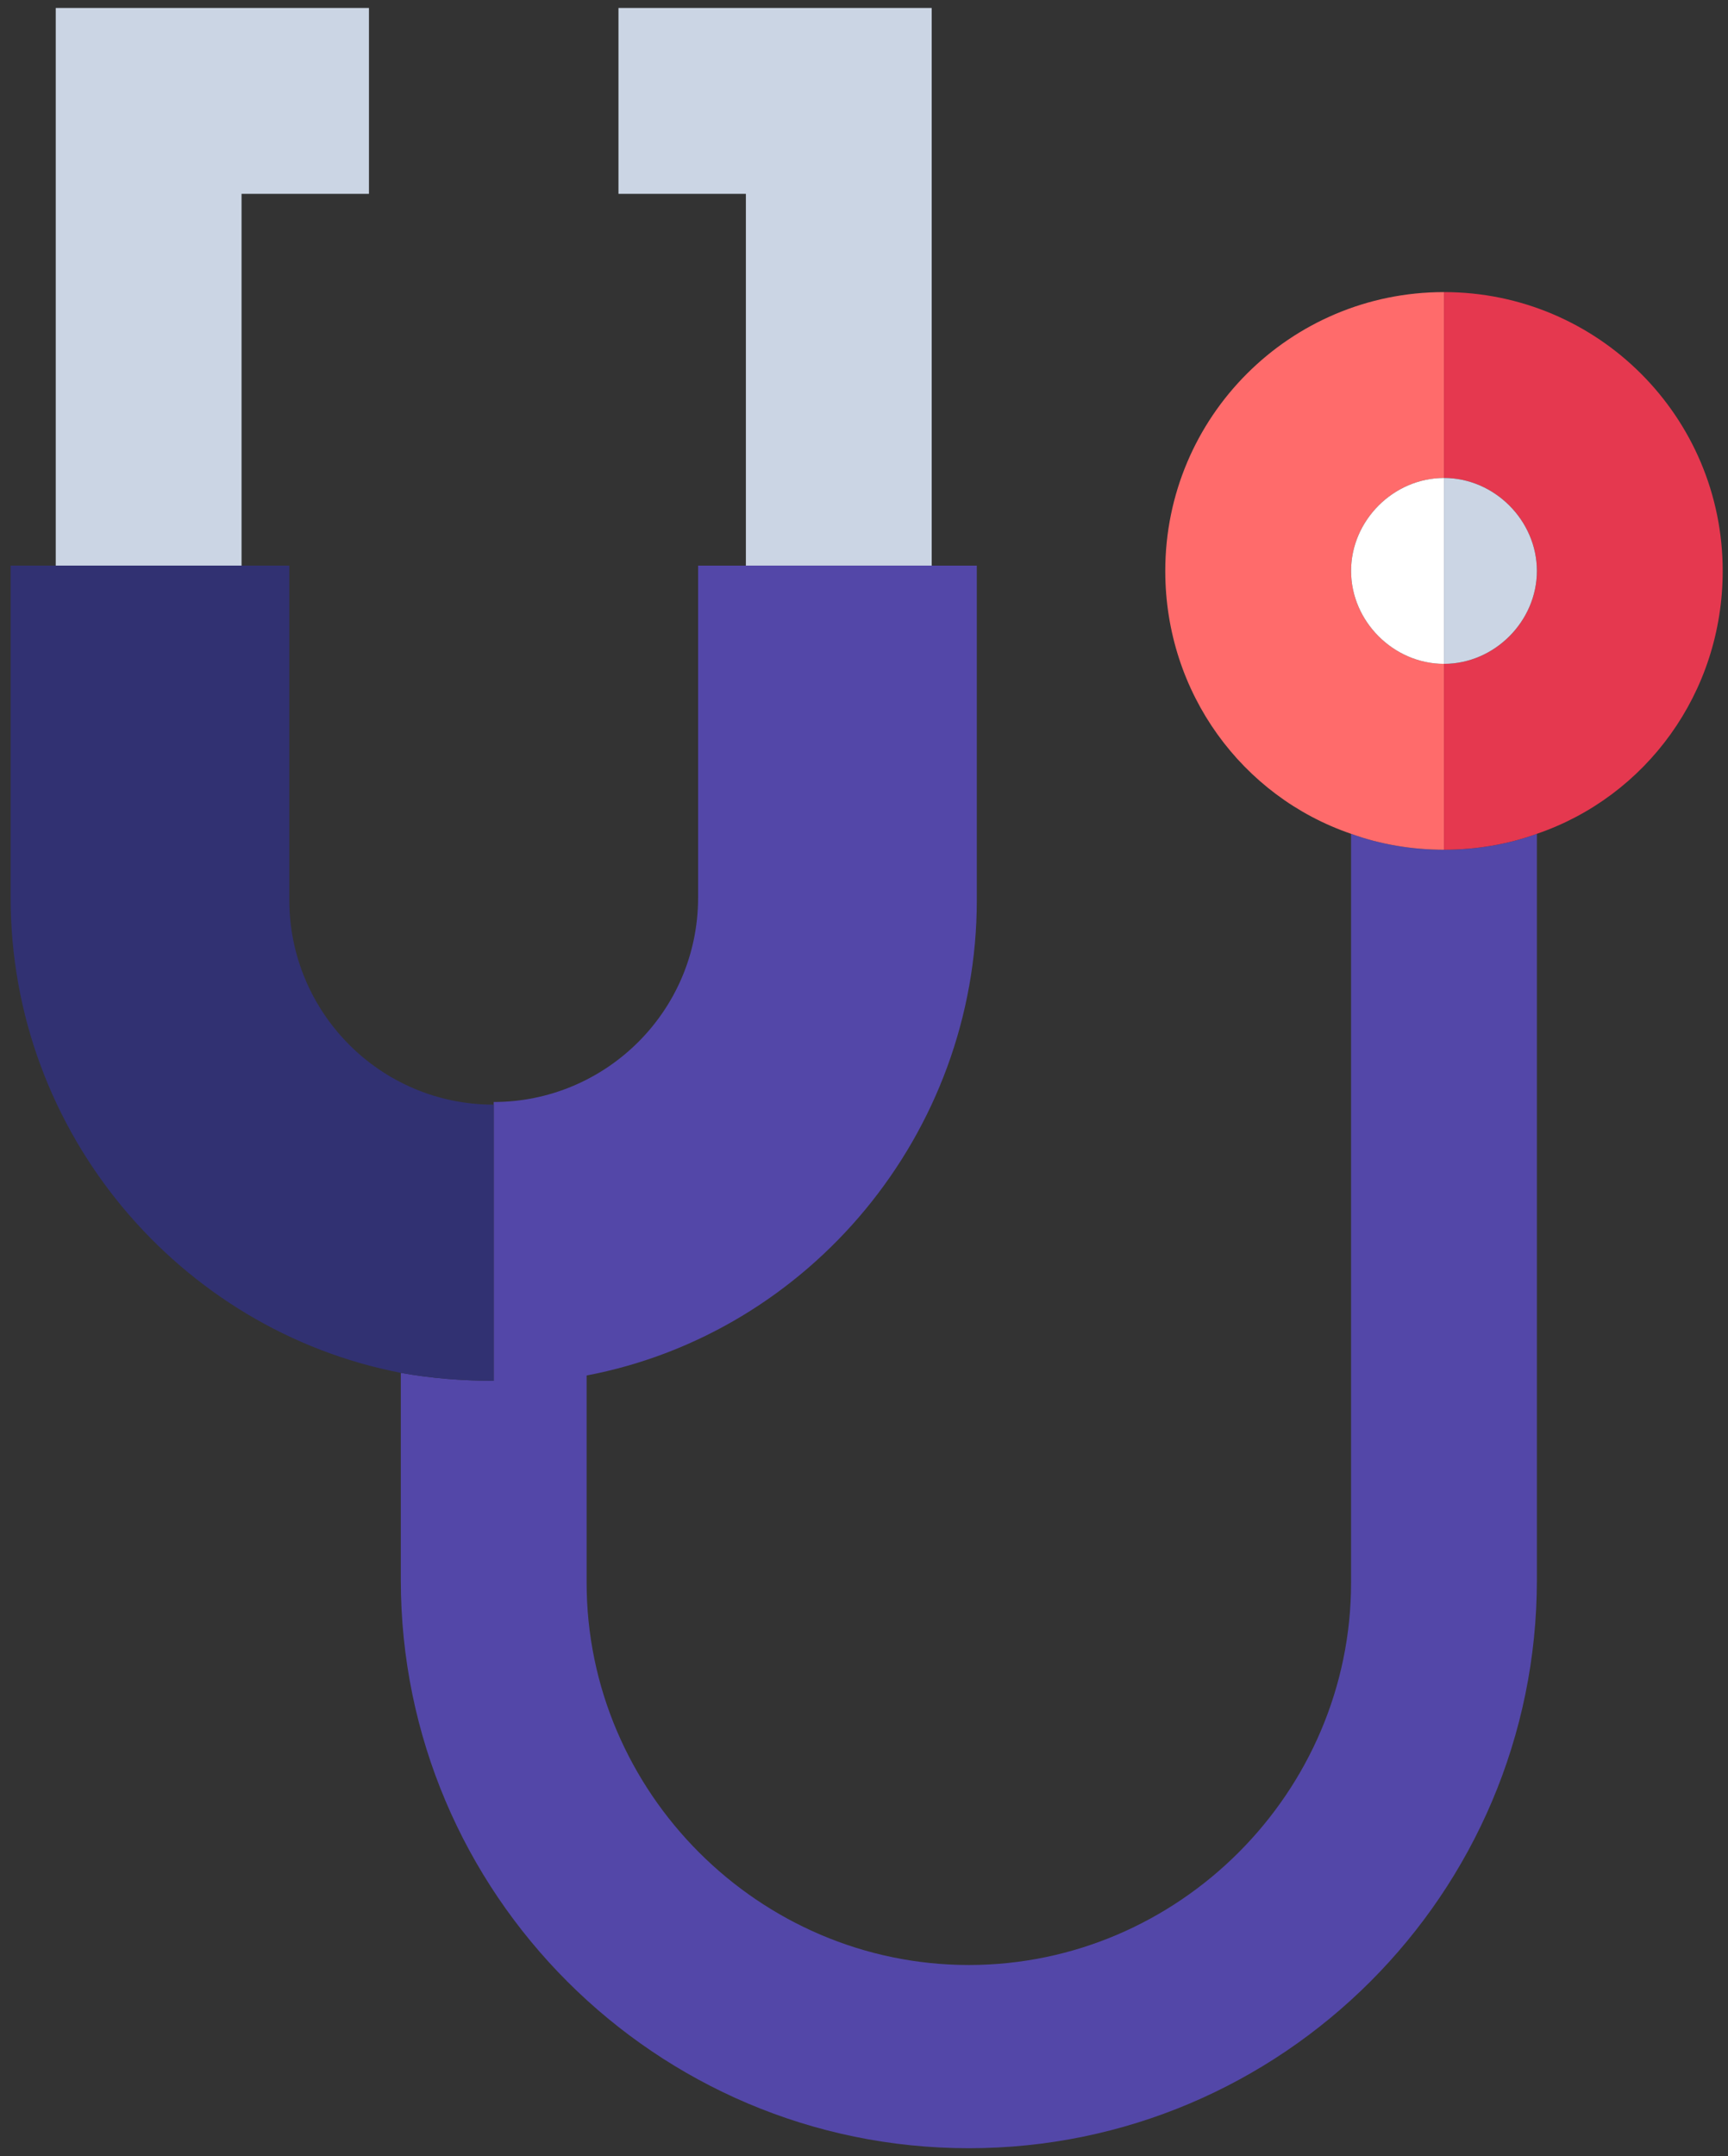
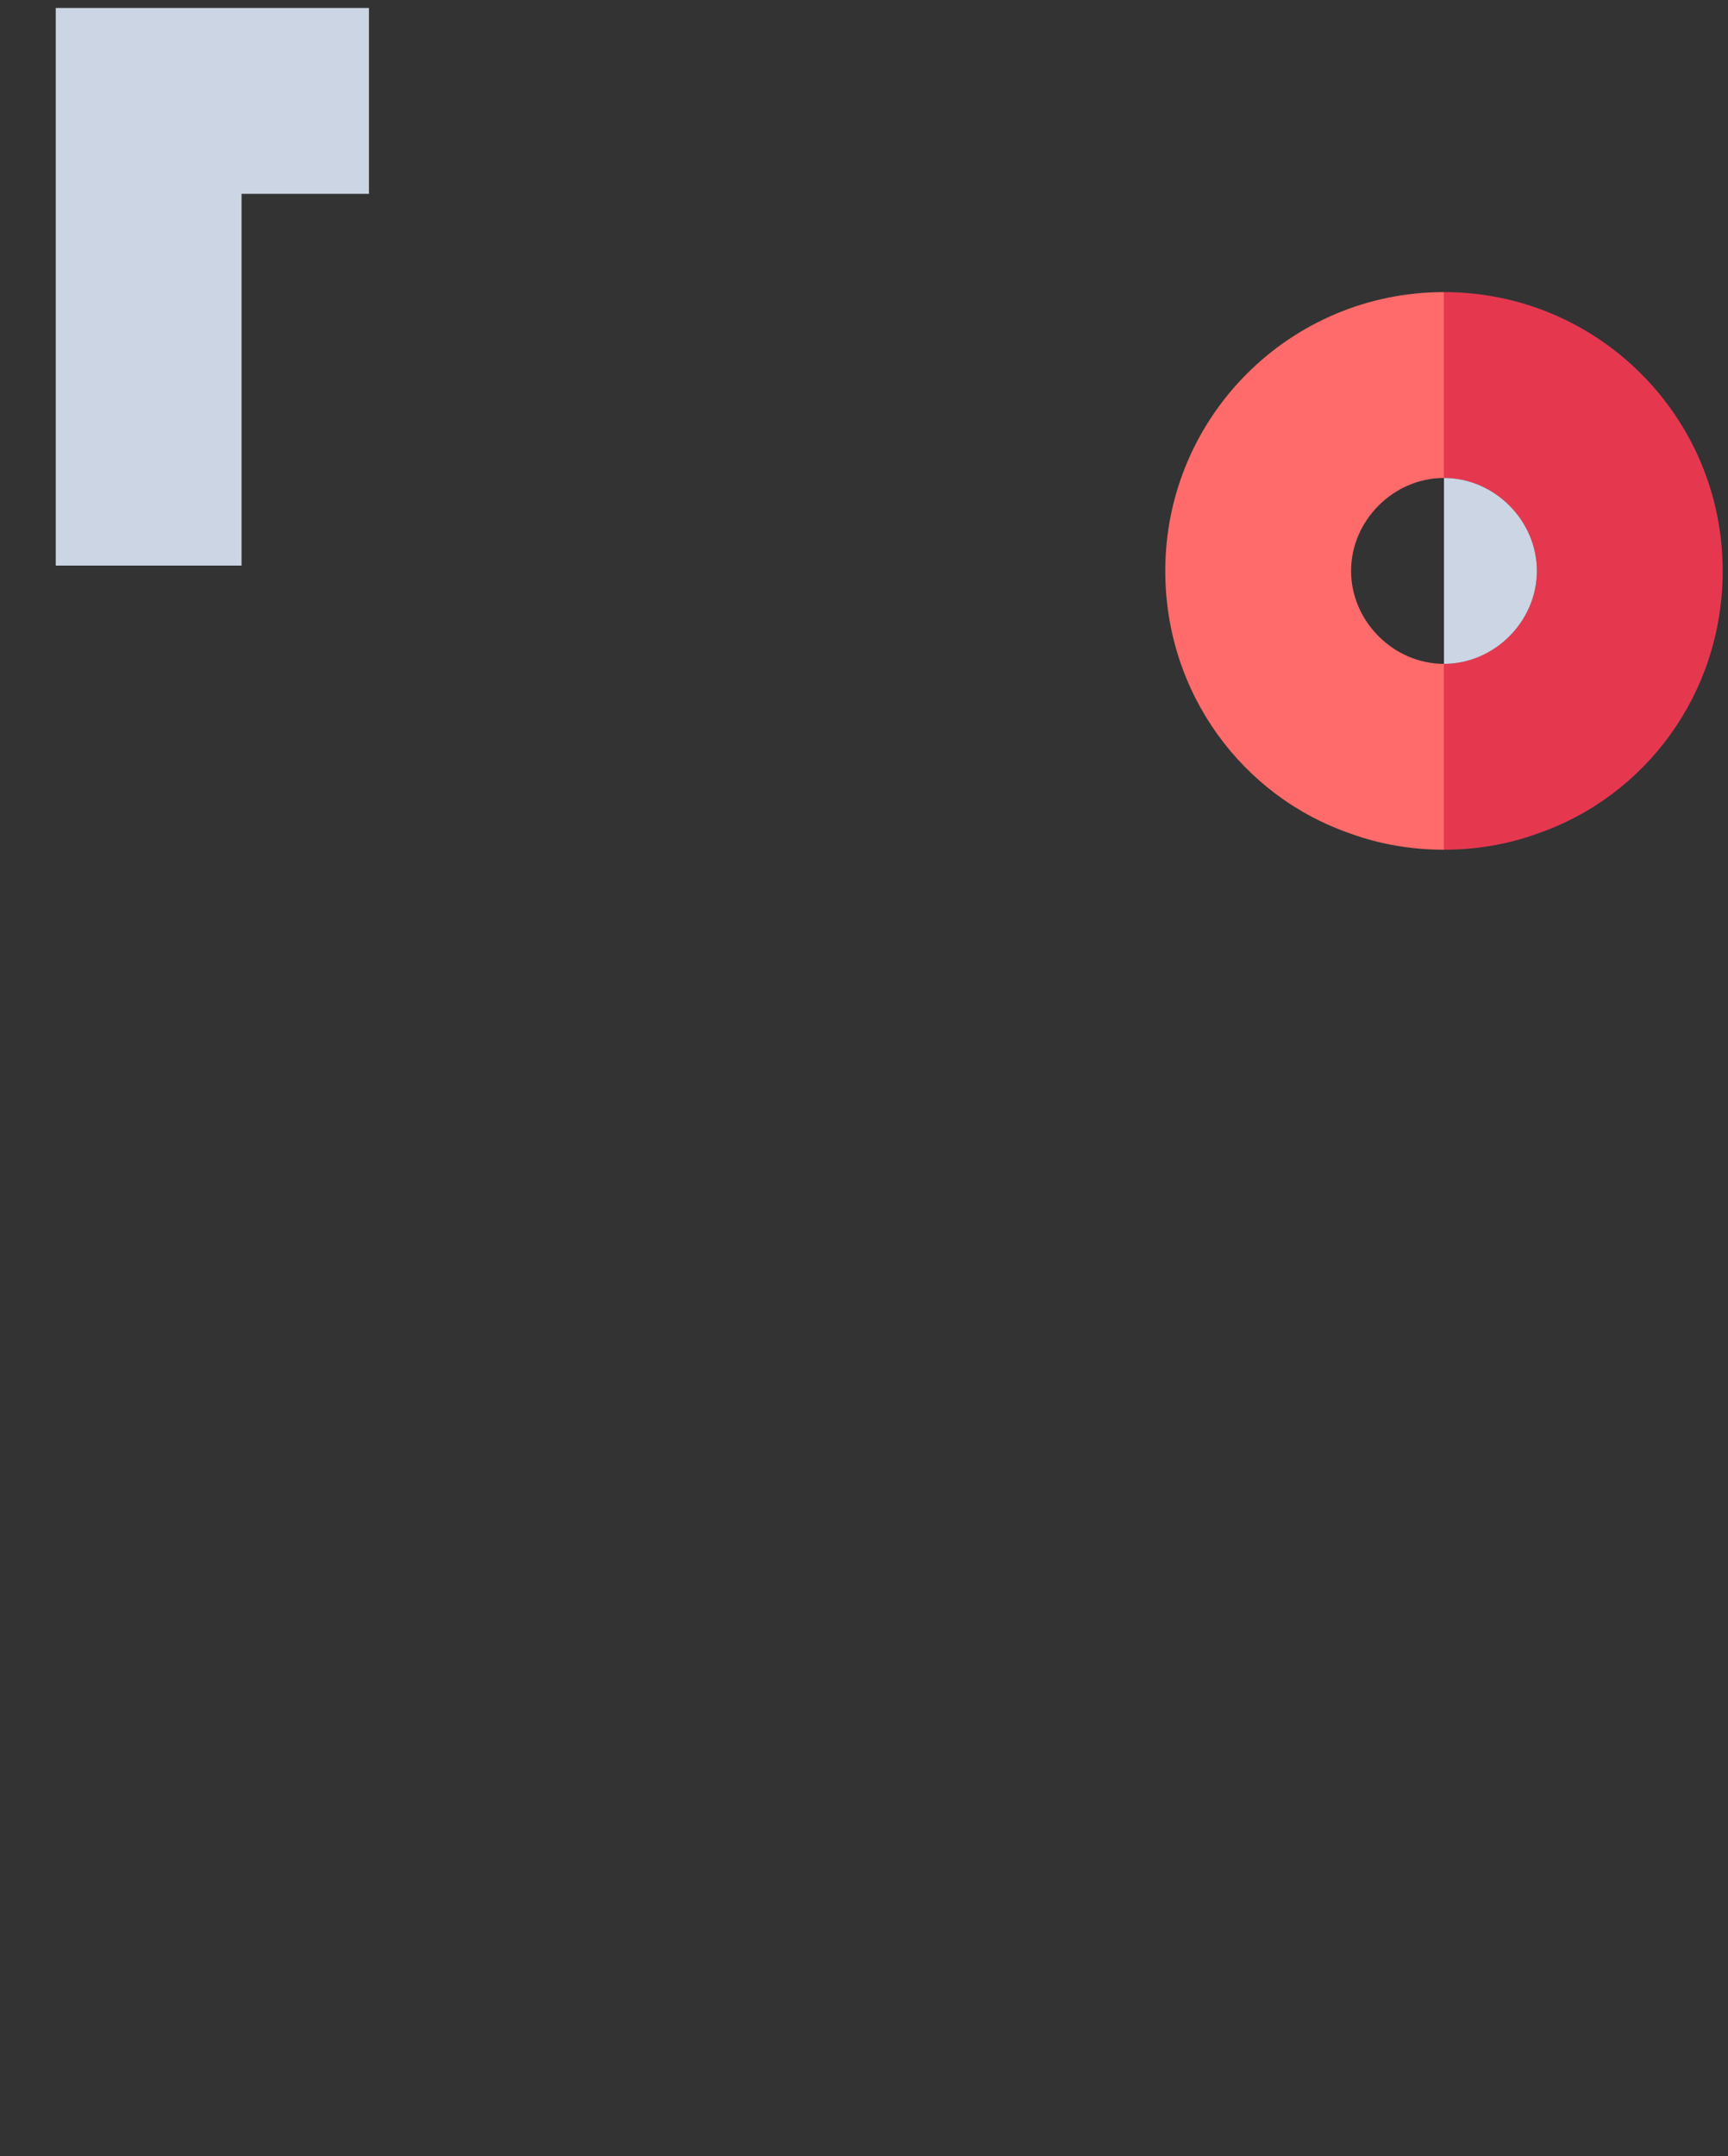
<svg xmlns="http://www.w3.org/2000/svg" version="1.1" id="Layer_1" x="0px" y="0px" viewBox="0 0 65.1 81.2" style="enable-background:new 0 0 65.1 81.2;" xml:space="preserve">
  <rect x="0" y="0" width="65.1" height="81.2" fill="#333333" stroke="none" />
  <style type="text/css">
	.st0{fill:#CBD5E4;}
	.st1{fill:#5347A8;}
	.st2{fill:#FF6B6B;}
	.st3{fill:#E5384F;}
	.st4{fill:#313172;}
	.st5{fill:#FFFFFF;}
</style>
  <g>
    <g>
-       <polygon class="st0" points="35.1,0.3 23.3,0.3 23.3,7.3 28.1,7.3 28.1,21.3 35.1,21.3   " />
      <polygon class="st0" points="9.1,7.3 13.9,7.3 13.9,0.3 2.1,0.3 2.1,21.3 9.1,21.3   " />
-       <path class="st1" d="M50.9,31.4v28.2c0,7.9-6.5,14.4-14.4,14.4s-14.4-6.5-14.4-14.4v-7.8c8.4-1.6,14.7-9.1,14.7-17.9V21.3H26.3    v12.5c0,4.3-3.5,7.7-7.7,7.7v10.5c-1.2,0-2.4-0.1-3.5-0.3v7.8c0,11.8,9.6,21.4,21.4,21.4s21.4-9.6,21.4-21.4V31.4    c-1.1,0.4-2.3,0.6-3.5,0.6C53.2,32,52,31.8,50.9,31.4z" />
      <path class="st2" d="M54.4,25c-1.9,0-3.5-1.6-3.5-3.5s1.6-3.5,3.5-3.5v-7c-5.8,0-10.5,4.7-10.5,10.5c0,4.6,2.9,8.5,7,9.9    c1.1,0.4,2.3,0.6,3.5,0.6V25z" />
      <path class="st3" d="M64.9,21.5c0-5.8-4.7-10.5-10.5-10.5v7c1.9,0,3.5,1.6,3.5,3.5S56.3,25,54.4,25v7c1.2,0,2.4-0.2,3.5-0.6    C62,30,64.9,26.1,64.9,21.5z" />
-       <path class="st4" d="M18.6,41.6c-4.3,0-7.7-3.5-7.7-7.7V21.3H0.4v12.5c0,8.9,6.4,16.3,14.7,17.9c1.1,0.2,2.3,0.3,3.5,0.3    L18.6,41.6L18.6,41.6z" />
    </g>
    <g>
-       <path class="st5" d="M54.4,18c-1.9,0-3.5,1.6-3.5,3.5c0,1.9,1.6,3.5,3.5,3.5c0,0,0,0,0,0L54.4,18C54.4,18,54.4,18,54.4,18z" />
      <path class="st0" d="M57.9,21.5c0-1.9-1.6-3.5-3.5-3.5v7C56.3,25,57.9,23.4,57.9,21.5z" />
    </g>
  </g>
</svg>